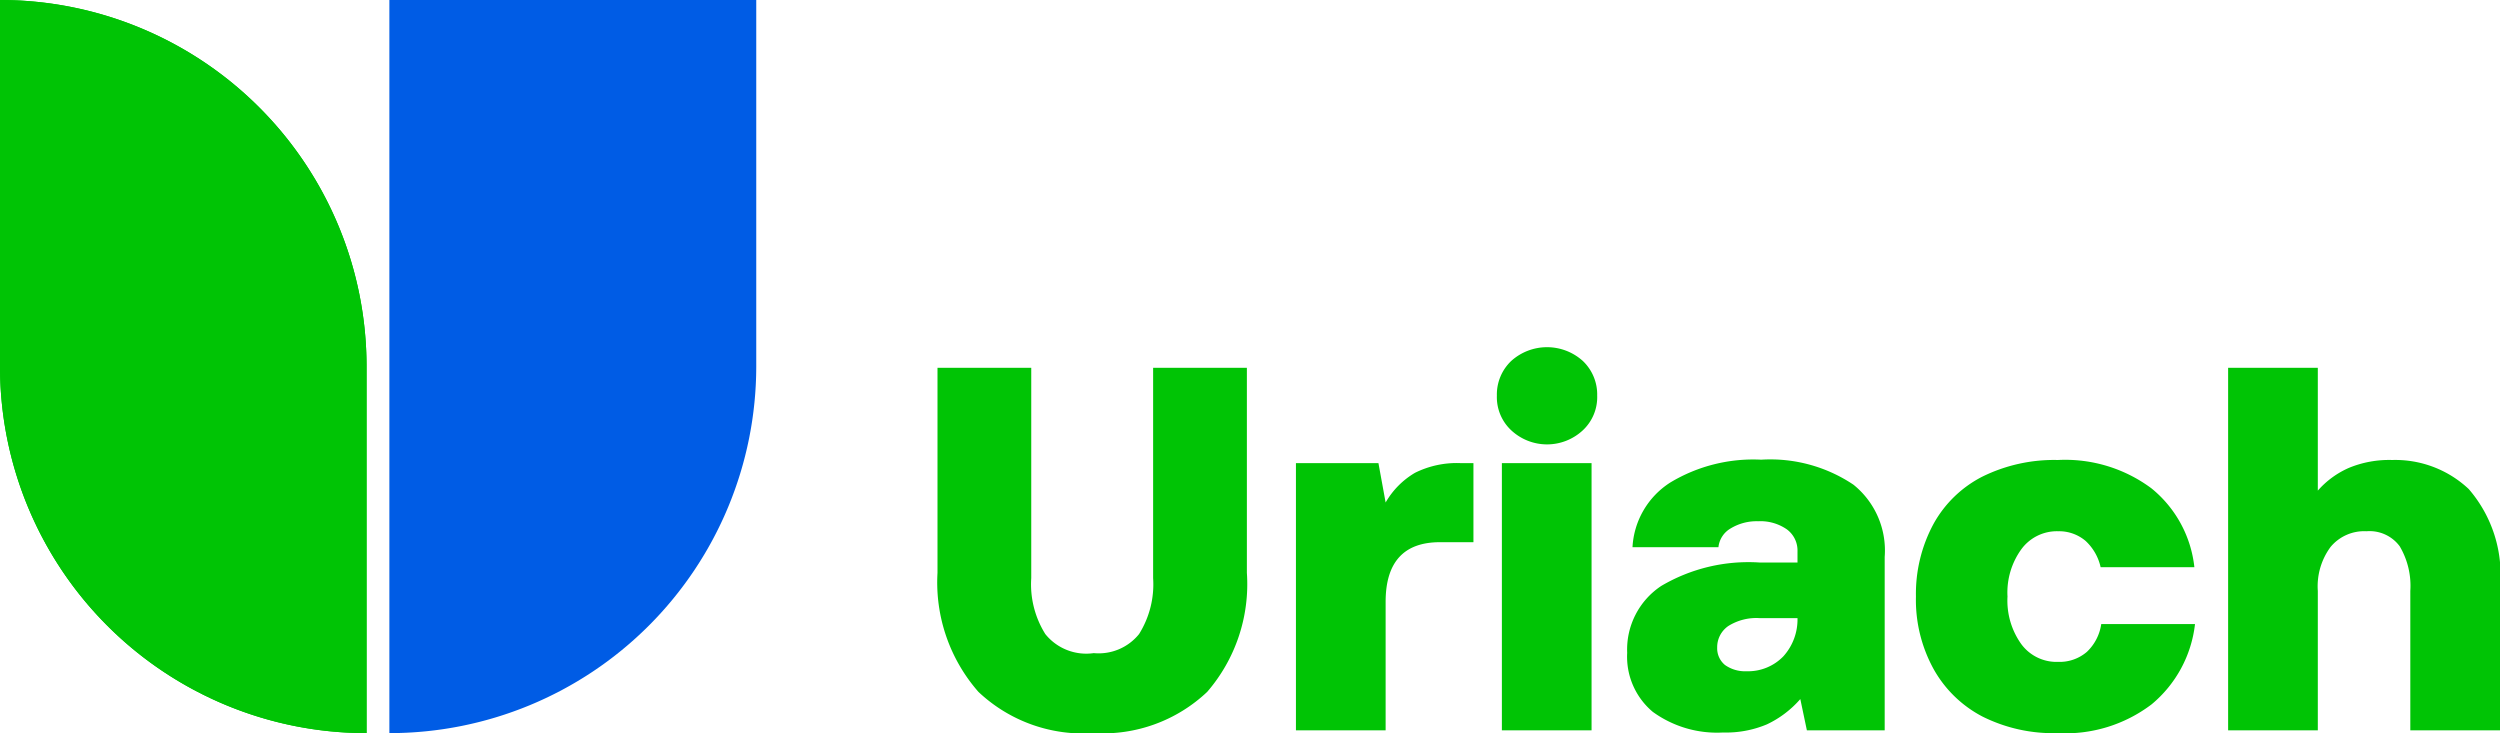
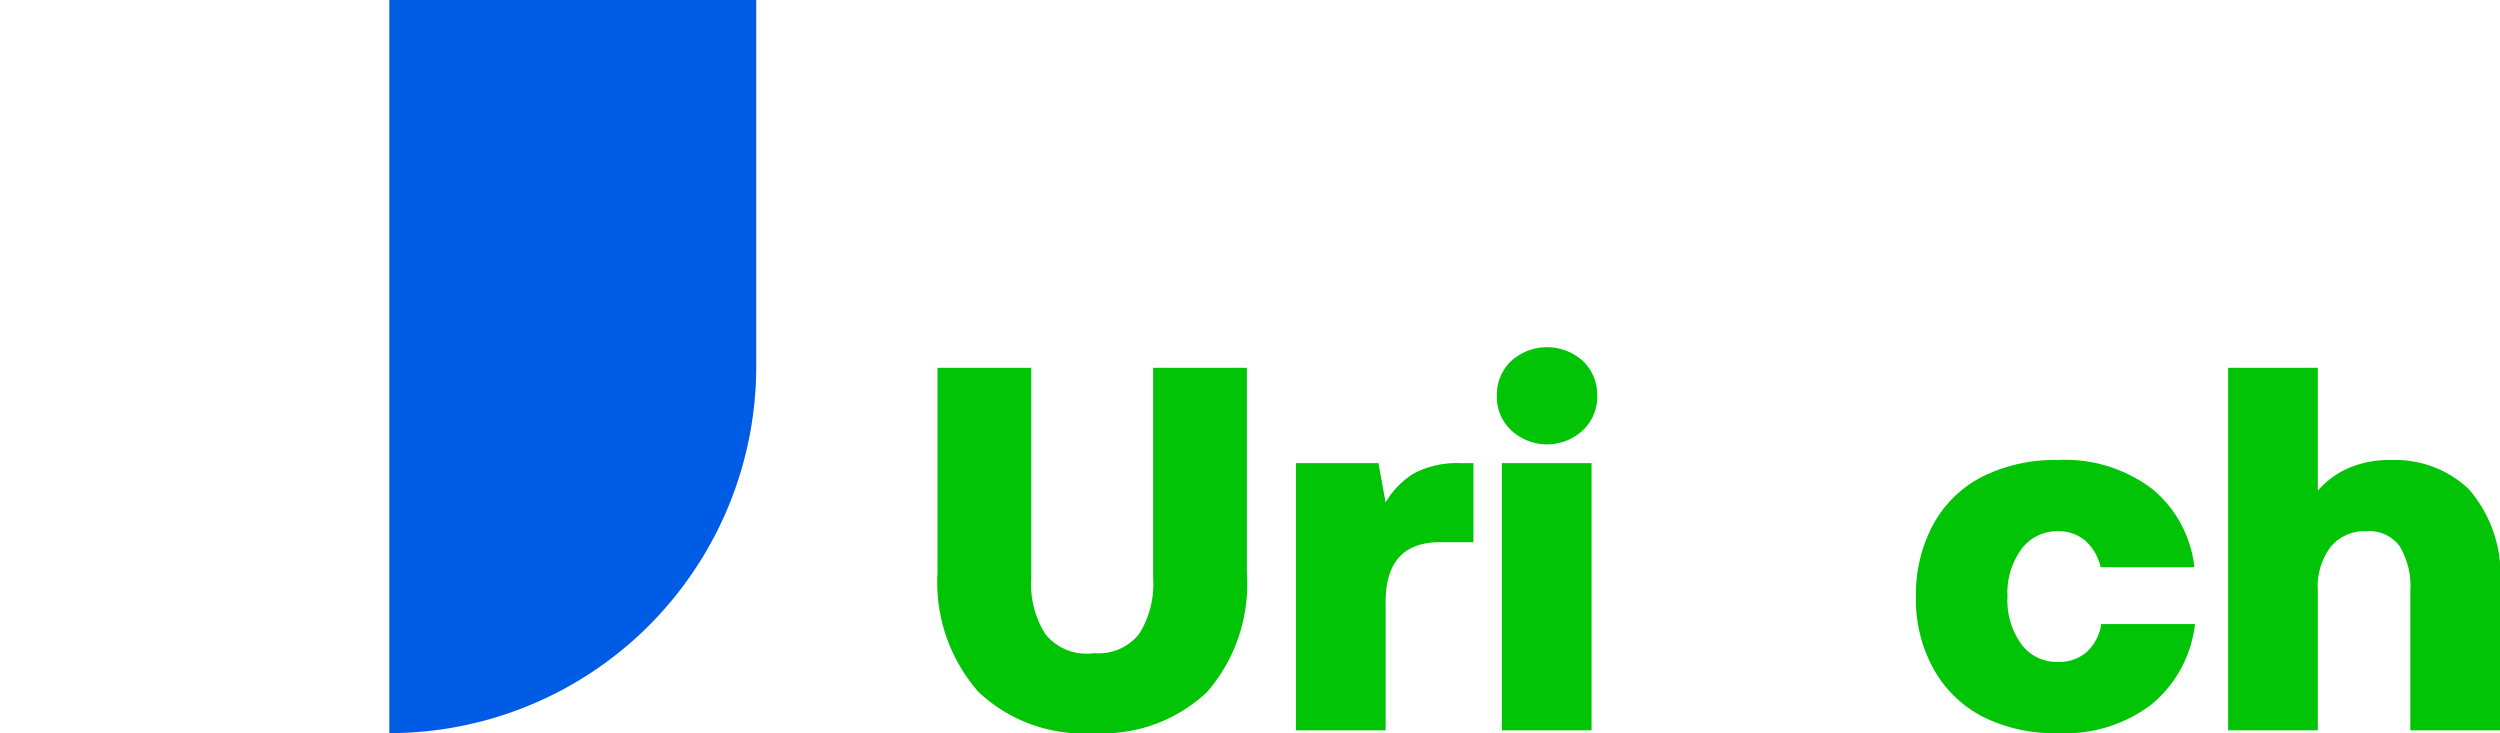
<svg xmlns="http://www.w3.org/2000/svg" viewBox="0 0 80 23.46">
  <defs>
    <style>.cls-1{fill:#005ce5;}.cls-2{fill:#00c405;}</style>
  </defs>
  <g id="Capa_2" data-name="Capa 2">
    <g id="Capa_1-2" data-name="Capa 1">
      <path class="cls-1" d="M12.46,0H24.2a0,0,0,0,1,0,0V11.73A11.74,11.74,0,0,1,12.46,23.46h0a0,0,0,0,1,0,0V0A0,0,0,0,1,12.46,0Z" />
      <path class="cls-2" d="M33,11.77V18.5a3,3,0,0,0,.45,1.79A1.68,1.68,0,0,0,35,20.9a1.66,1.66,0,0,0,1.45-.61,3,3,0,0,0,.45-1.79V11.77h3v6.56a5.27,5.27,0,0,1-1.27,3.81A4.86,4.86,0,0,1,35,23.46a4.88,4.88,0,0,1-3.69-1.32A5.31,5.31,0,0,1,30,18.33V11.77Z" />
      <path class="cls-2" d="M47.15,14.82v2.53H46.08c-1.16,0-1.74.64-1.74,1.91v4.11H41.47V14.82h2.64l.23,1.26a2.6,2.6,0,0,1,.94-.95,3,3,0,0,1,1.46-.31Z" />
      <path class="cls-2" d="M50.65,11.55a1.48,1.48,0,0,1,.46,1.11,1.45,1.45,0,0,1-.46,1.11,1.68,1.68,0,0,1-2.29,0,1.45,1.45,0,0,1-.46-1.11,1.48,1.48,0,0,1,.46-1.11,1.71,1.71,0,0,1,2.29,0Zm-2.59,3.27h2.87v8.55H48.06Z" />
-       <path class="cls-2" d="M59.31,15.51a2.7,2.7,0,0,1,1,2.31v5.55H57.82l-.21-1a3.26,3.26,0,0,1-1.07.81,3.37,3.37,0,0,1-1.4.26,3.5,3.5,0,0,1-2.25-.66,2.3,2.3,0,0,1-.82-1.89,2.44,2.44,0,0,1,1.09-2.14A5.49,5.49,0,0,1,56.3,18h1.22v-.36a.84.84,0,0,0-.34-.7,1.48,1.48,0,0,0-.92-.26,1.6,1.6,0,0,0-.88.23.79.79,0,0,0-.39.6H52.24a2.62,2.62,0,0,1,1.21-2.07,5.14,5.14,0,0,1,2.91-.73A4.77,4.77,0,0,1,59.31,15.51ZM57.07,21a1.76,1.76,0,0,0,.45-1.22v0H56.31a1.69,1.69,0,0,0-1,.25.82.82,0,0,0-.36.69.69.69,0,0,0,.25.56,1.11,1.11,0,0,0,.69.2A1.57,1.57,0,0,0,57.07,21Z" />
      <path class="cls-2" d="M68.85,22.54a4.56,4.56,0,0,1-3,.92,5.07,5.07,0,0,1-2.41-.53,3.8,3.8,0,0,1-1.57-1.53,4.59,4.59,0,0,1-.56-2.31,4.71,4.71,0,0,1,.56-2.32,3.71,3.71,0,0,1,1.57-1.52,5.19,5.19,0,0,1,2.41-.53,4.62,4.62,0,0,1,3,.91,3.77,3.77,0,0,1,1.37,2.52h-3a1.63,1.63,0,0,0-.48-.84,1.31,1.31,0,0,0-.88-.31,1.41,1.41,0,0,0-1.18.58,2.36,2.36,0,0,0-.44,1.51,2.39,2.39,0,0,0,.44,1.52,1.4,1.4,0,0,0,1.18.57,1.34,1.34,0,0,0,.92-.32,1.53,1.53,0,0,0,.46-.89h3A3.91,3.91,0,0,1,68.85,22.54Z" />
      <path class="cls-2" d="M79,15.65a4.19,4.19,0,0,1,1,3.14v4.58H77.13V18.91a2.48,2.48,0,0,0-.34-1.43A1.2,1.2,0,0,0,75.73,17a1.4,1.4,0,0,0-1.15.5,2.12,2.12,0,0,0-.41,1.41v4.46H71.3V11.77h2.87V15.7a2.84,2.84,0,0,1,1-.73,3.37,3.37,0,0,1,1.38-.25A3.43,3.43,0,0,1,79,15.65Z" />
-       <path class="cls-2" d="M0,0V11.73A11.73,11.73,0,0,0,11.73,23.46V11.73A11.73,11.73,0,0,0,0,0Z" />
-       <path class="cls-2" d="M0,0V11.73A11.73,11.73,0,0,0,11.73,23.46V11.73A11.73,11.73,0,0,0,0,0Z" />
    </g>
  </g>
</svg>